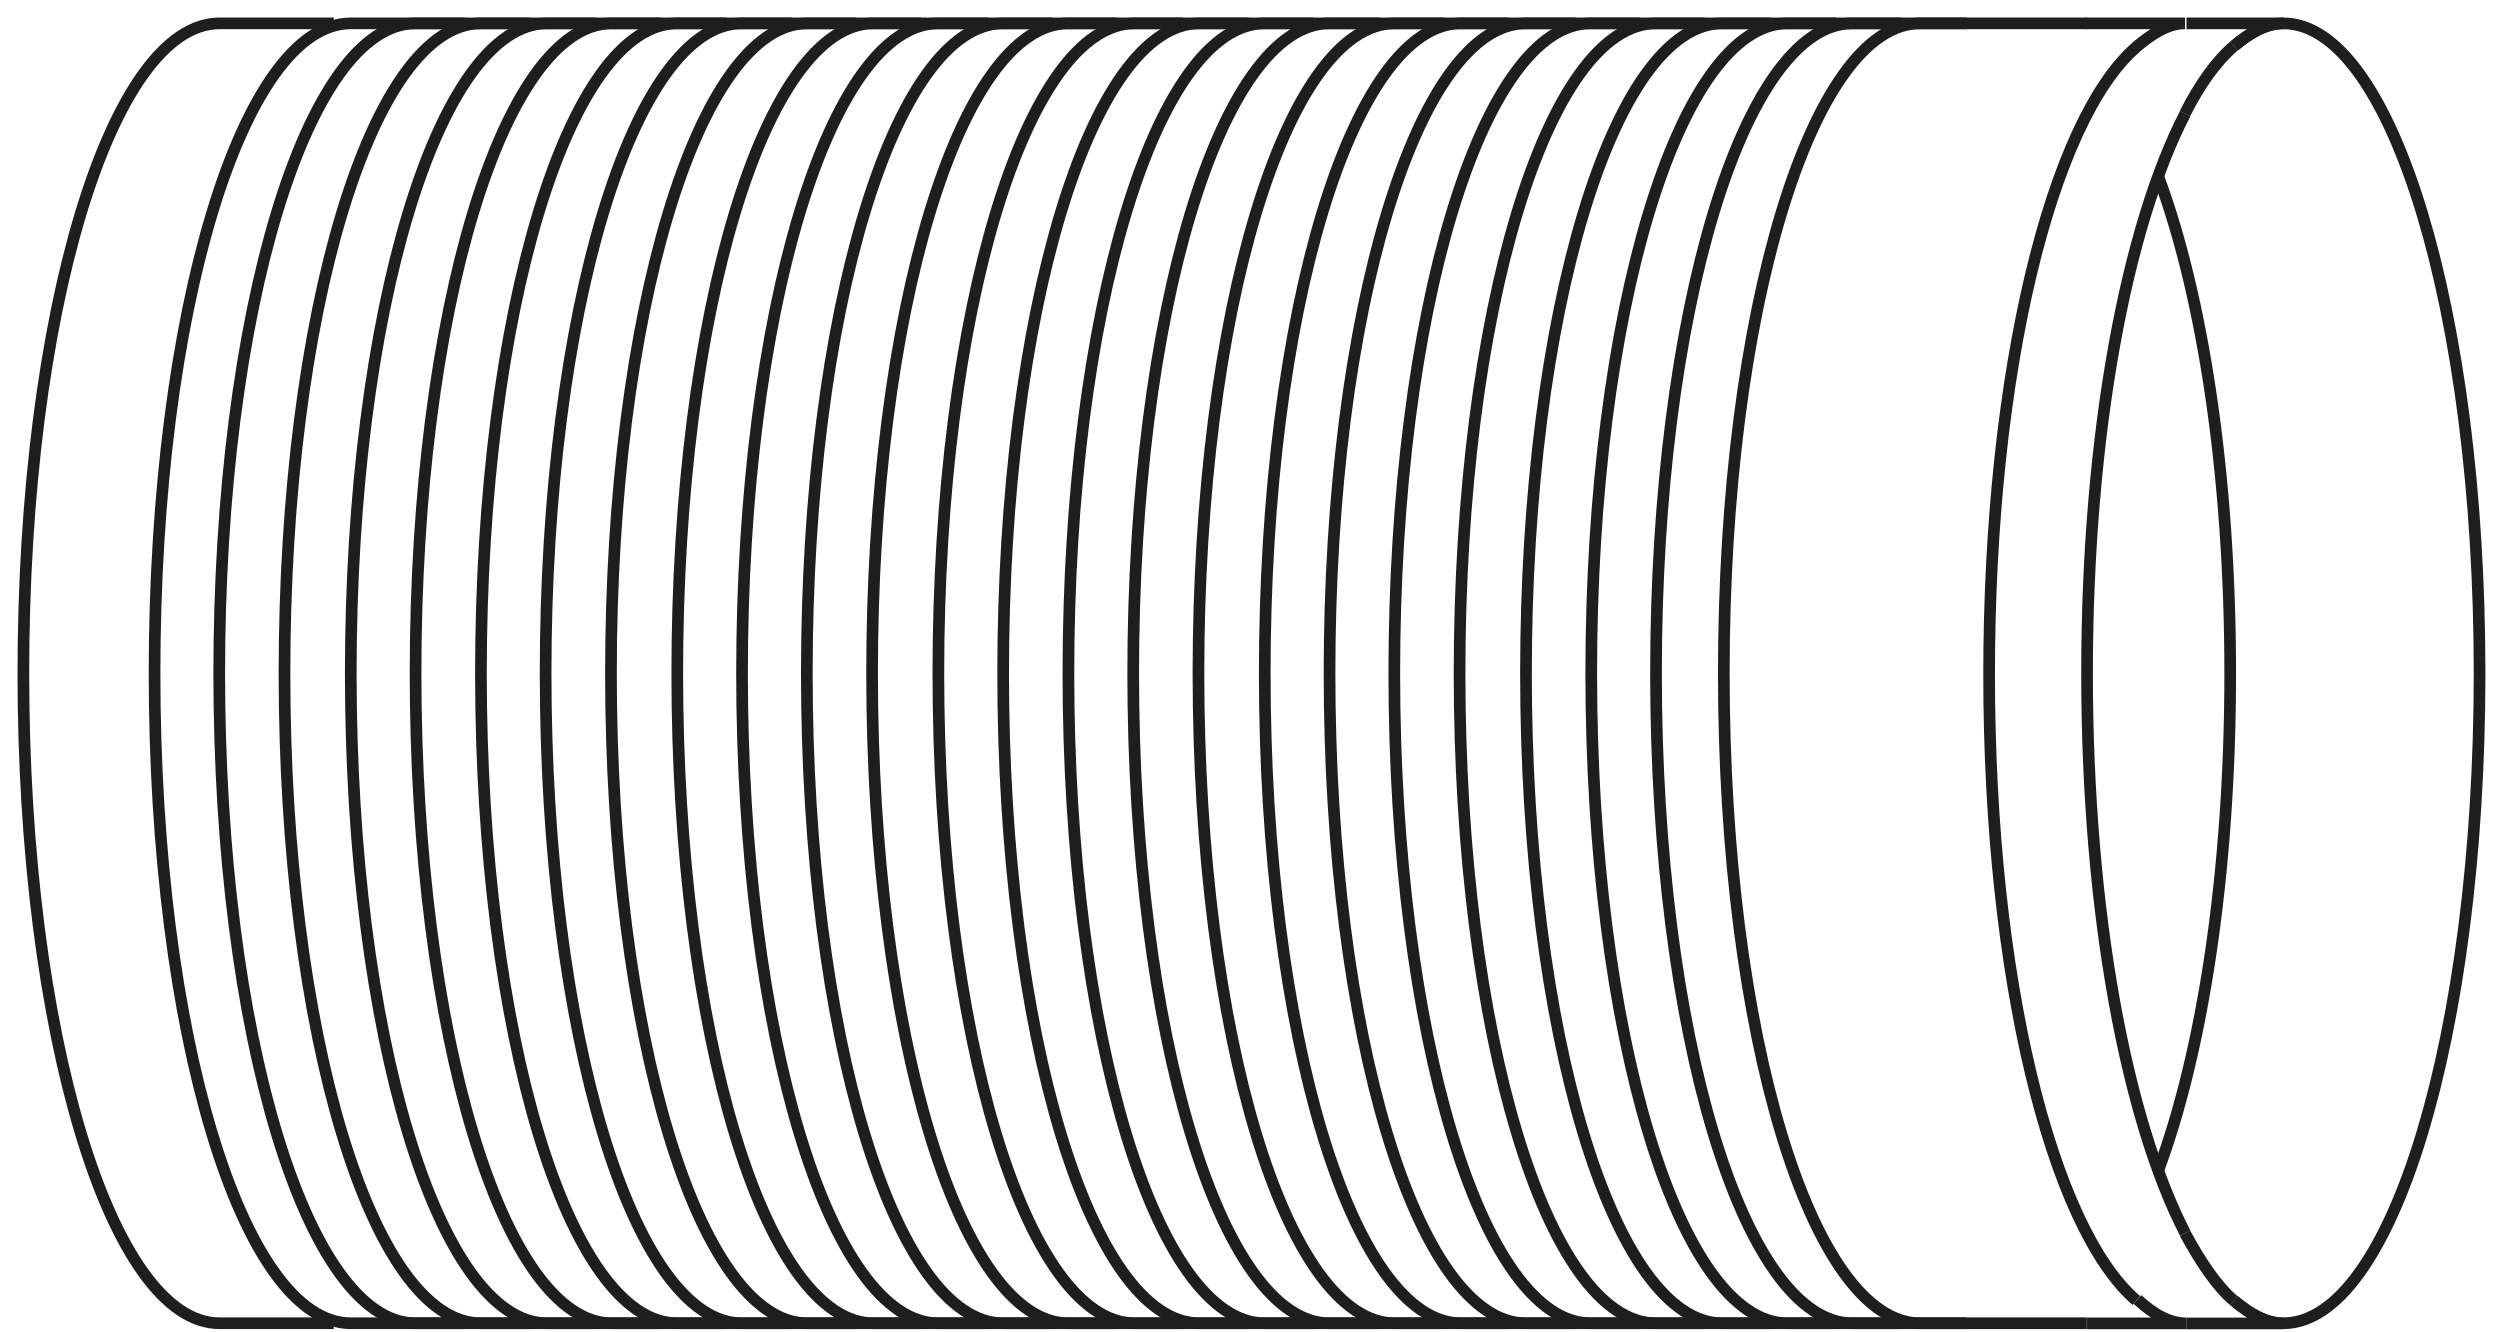
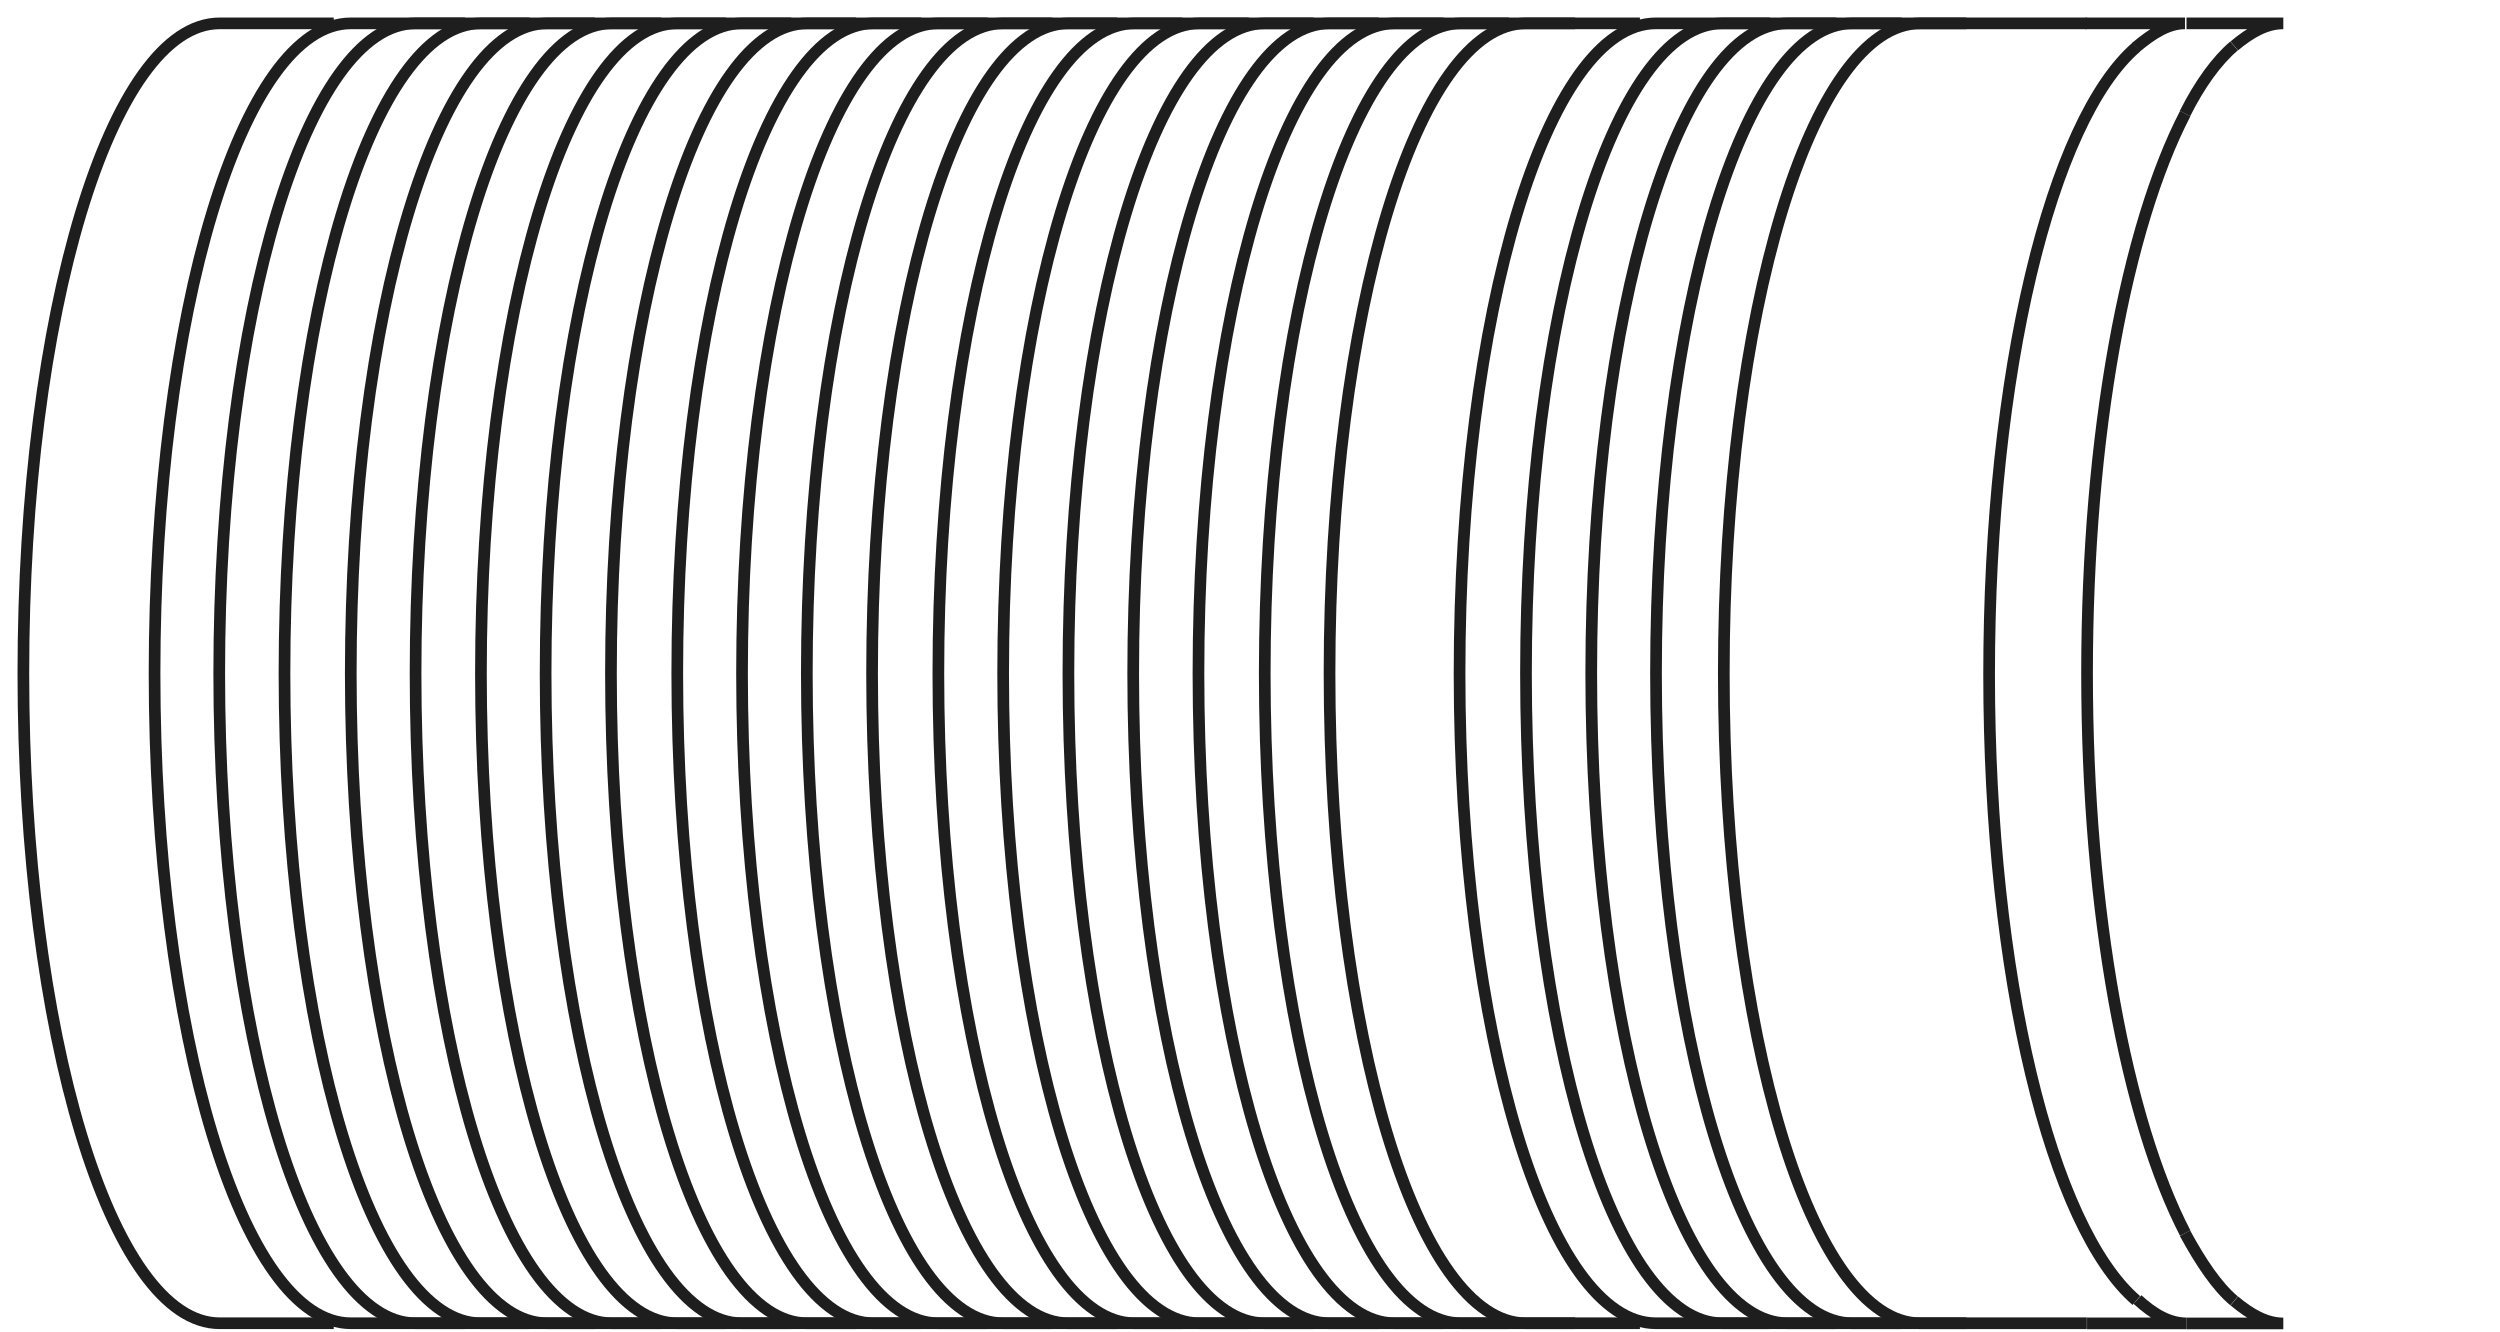
<svg xmlns="http://www.w3.org/2000/svg" fill="none" height="100%" overflow="visible" preserveAspectRatio="none" style="display: block;" viewBox="0 0 107 57" width="100%">
  <g id="Group 395">
    <path d="M91.418 2.022C92.1 1.454 92.781 1 93.519 1H89.261" id="Vector" stroke="#1E1E1E" stroke-width="0.5" />
    <path d="M95.626 1.965C96.307 1.397 96.988 1 97.726 1H93.582" id="Vector_2" stroke="#1E1E1E" stroke-width="0.5" />
    <path d="M93.582 56.644H97.726C96.988 56.644 96.307 56.247 95.626 55.679" id="Vector_3" stroke="#1E1E1E" stroke-width="0.5" />
    <path d="M89.326 56.641H93.584C92.846 56.641 92.165 56.244 91.483 55.619" id="Vector_4" stroke="#1E1E1E" stroke-width="0.5" />
    <path d="M82.162 56.635H89.316" id="Vector_5" stroke="#1E1E1E" stroke-width="0.5" />
    <path d="M89.316 1H82.162" id="Vector_6" stroke="#1E1E1E" stroke-width="0.5" />
-     <path d="M95.623 55.67C96.304 56.237 96.986 56.635 97.724 56.635C102.379 56.635 106.126 44.202 106.126 28.817C106.126 13.432 102.379 1 97.724 1C96.986 1 96.304 1.397 95.623 1.965" id="Vector_7" stroke="#1E1E1E" stroke-width="0.5" />
    <path d="M93.517 52.782C94.199 54.031 94.88 55.053 95.618 55.677" id="Vector_8" stroke="#1E1E1E" stroke-width="0.5" />
    <path d="M95.618 1.966C94.88 2.59 94.142 3.612 93.517 4.861" id="Vector_9" stroke="#1E1E1E" stroke-width="0.5" />
    <path d="M91.436 2.015C87.802 5.138 85.134 15.924 85.134 28.868C85.134 41.811 87.802 52.541 91.436 55.663" id="Vector_10" stroke="#1E1E1E" stroke-width="0.5" />
    <path d="M93.527 52.777C91.029 47.952 89.326 39.095 89.326 28.82C89.326 18.544 91.029 9.688 93.527 4.863" id="Vector_11" stroke="#1E1E1E" stroke-width="0.5" />
    <path d="M82.181 1C77.526 1 73.779 13.433 73.779 28.817C73.779 44.202 77.526 56.635 82.181 56.635" id="Vector_12" stroke="#1E1E1E" stroke-width="0.5" />
    <path d="M84.161 56.635H79.279C74.624 56.635 70.877 44.202 70.877 28.817C70.877 13.433 74.624 1 79.279 1H84.161" id="Vector_13" stroke="#1E1E1E" stroke-width="0.5" />
    <path d="M81.389 56.635H76.507C71.851 56.635 68.105 44.202 68.105 28.817C68.105 13.433 71.851 1 76.507 1H81.389" id="Vector_14" stroke="#1E1E1E" stroke-width="0.5" />
    <path d="M78.596 56.635H73.714C69.059 56.635 65.312 44.202 65.312 28.817C65.312 13.433 69.059 1 73.714 1H78.596" id="Vector_15" stroke="#1E1E1E" stroke-width="0.5" />
    <path d="M75.753 56.635H70.871C66.216 56.635 62.469 44.202 62.469 28.817C62.469 13.433 66.216 1 70.871 1H75.753" id="Vector_16" stroke="#1E1E1E" stroke-width="0.5" />
-     <path d="M72.961 56.635H68.079C63.423 56.635 59.676 44.202 59.676 28.817C59.676 13.433 63.423 1 68.079 1H72.961" id="Vector_17" stroke="#1E1E1E" stroke-width="0.5" />
    <path d="M70.188 56.635H65.306C60.65 56.635 56.904 44.202 56.904 28.817C56.904 13.433 60.65 1 65.306 1H70.188" id="Vector_18" stroke="#1E1E1E" stroke-width="0.5" />
    <path d="M67.415 56.635H62.533C57.878 56.635 54.131 44.202 54.131 28.817C54.131 13.433 57.878 1 62.533 1H67.415" id="Vector_19" stroke="#1E1E1E" stroke-width="0.5" />
    <path d="M64.578 56.635H59.696C55.04 56.635 51.294 44.202 51.294 28.817C51.294 13.433 55.04 1 59.696 1H64.578" id="Vector_20" stroke="#1E1E1E" stroke-width="0.5" />
    <path d="M61.785 56.635H56.903C52.248 56.635 48.501 44.202 48.501 28.817C48.501 13.433 52.248 1 56.903 1H61.785" id="Vector_21" stroke="#1E1E1E" stroke-width="0.5" />
    <path d="M59.012 56.635H54.13C49.475 56.635 45.728 44.202 45.728 28.817C45.728 13.433 49.475 1 54.13 1H59.012" id="Vector_22" stroke="#1E1E1E" stroke-width="0.5" />
    <path d="M56.219 56.635H51.337C46.682 56.635 42.935 44.202 42.935 28.817C42.935 13.433 46.682 1 51.337 1H56.219" id="Vector_23" stroke="#1E1E1E" stroke-width="0.5" />
    <path d="M53.447 56.635H48.564C43.909 56.635 40.162 44.202 40.162 28.817C40.162 13.433 43.909 1 48.564 1H53.447" id="Vector_24" stroke="#1E1E1E" stroke-width="0.5" />
    <path d="M50.609 56.635H45.727C41.072 56.635 37.325 44.202 37.325 28.817C37.325 13.433 41.072 1 45.727 1H50.609" id="Vector_25" stroke="#1E1E1E" stroke-width="0.5" />
    <path d="M47.817 56.635H42.934C38.279 56.635 34.532 44.202 34.532 28.817C34.532 13.433 38.279 1 42.934 1H47.817" id="Vector_26" stroke="#1E1E1E" stroke-width="0.5" />
    <path d="M45.044 56.635H40.161C35.506 56.635 31.759 44.202 31.759 28.817C31.759 13.433 35.506 1 40.161 1H45.044" id="Vector_27" stroke="#1E1E1E" stroke-width="0.5" />
    <path d="M42.271 56.635H37.389C32.734 56.635 28.987 44.202 28.987 28.817C28.987 13.433 32.734 1 37.389 1H42.271" id="Vector_28" stroke="#1E1E1E" stroke-width="0.5" />
    <path d="M39.433 56.635H34.551C29.896 56.635 26.149 44.202 26.149 28.817C26.149 13.433 29.896 1 34.551 1H39.433" id="Vector_29" stroke="#1E1E1E" stroke-width="0.5" />
    <path d="M36.636 56.635H31.753C27.098 56.635 23.352 44.202 23.352 28.817C23.352 13.433 27.098 1 31.753 1H36.636" id="Vector_30" stroke="#1E1E1E" stroke-width="0.5" />
    <path d="M33.868 56.635H28.986C24.33 56.635 20.584 44.202 20.584 28.817C20.584 13.433 24.33 1 28.986 1H33.868" id="Vector_31" stroke="#1E1E1E" stroke-width="0.5" />
    <path d="M31.07 56.635H26.188C21.533 56.635 17.786 44.202 17.786 28.817C17.786 13.433 21.533 1 26.188 1H31.07" id="Vector_32" stroke="#1E1E1E" stroke-width="0.5" />
    <path d="M28.297 56.635H23.415C18.76 56.635 15.013 44.202 15.013 28.817C15.013 13.433 18.76 1 23.415 1H28.297" id="Vector_33" stroke="#1E1E1E" stroke-width="0.5" />
    <path d="M25.46 56.635H20.578C15.922 56.635 12.176 44.202 12.176 28.817C12.176 13.433 15.922 1 20.578 1H25.46" id="Vector_34" stroke="#1E1E1E" stroke-width="0.5" />
    <path d="M22.667 56.635H17.785C13.13 56.635 9.383 44.202 9.383 28.817C9.383 13.433 13.13 1 17.785 1H22.667" id="Vector_35" stroke="#1E1E1E" stroke-width="0.5" />
    <path d="M19.899 1H15.017C10.362 1 6.615 13.433 6.615 28.817C6.615 44.202 10.362 56.635 15.017 56.635H19.899" id="Vector_36" stroke="#1E1E1E" stroke-width="0.5" />
    <path d="M14.284 56.635H9.402C4.747 56.635 1 44.202 1 28.817C1 13.433 4.747 1 9.402 1H14.284" id="Vector_37" stroke="#1E1E1E" stroke-width="0.5" />
-     <path d="M92.388 7.591C94.261 12.643 95.453 20.251 95.453 28.823C95.453 37.395 94.261 45.002 92.388 50.055" id="Vector_38" stroke="#1E1E1E" stroke-width="0.5" />
  </g>
</svg>